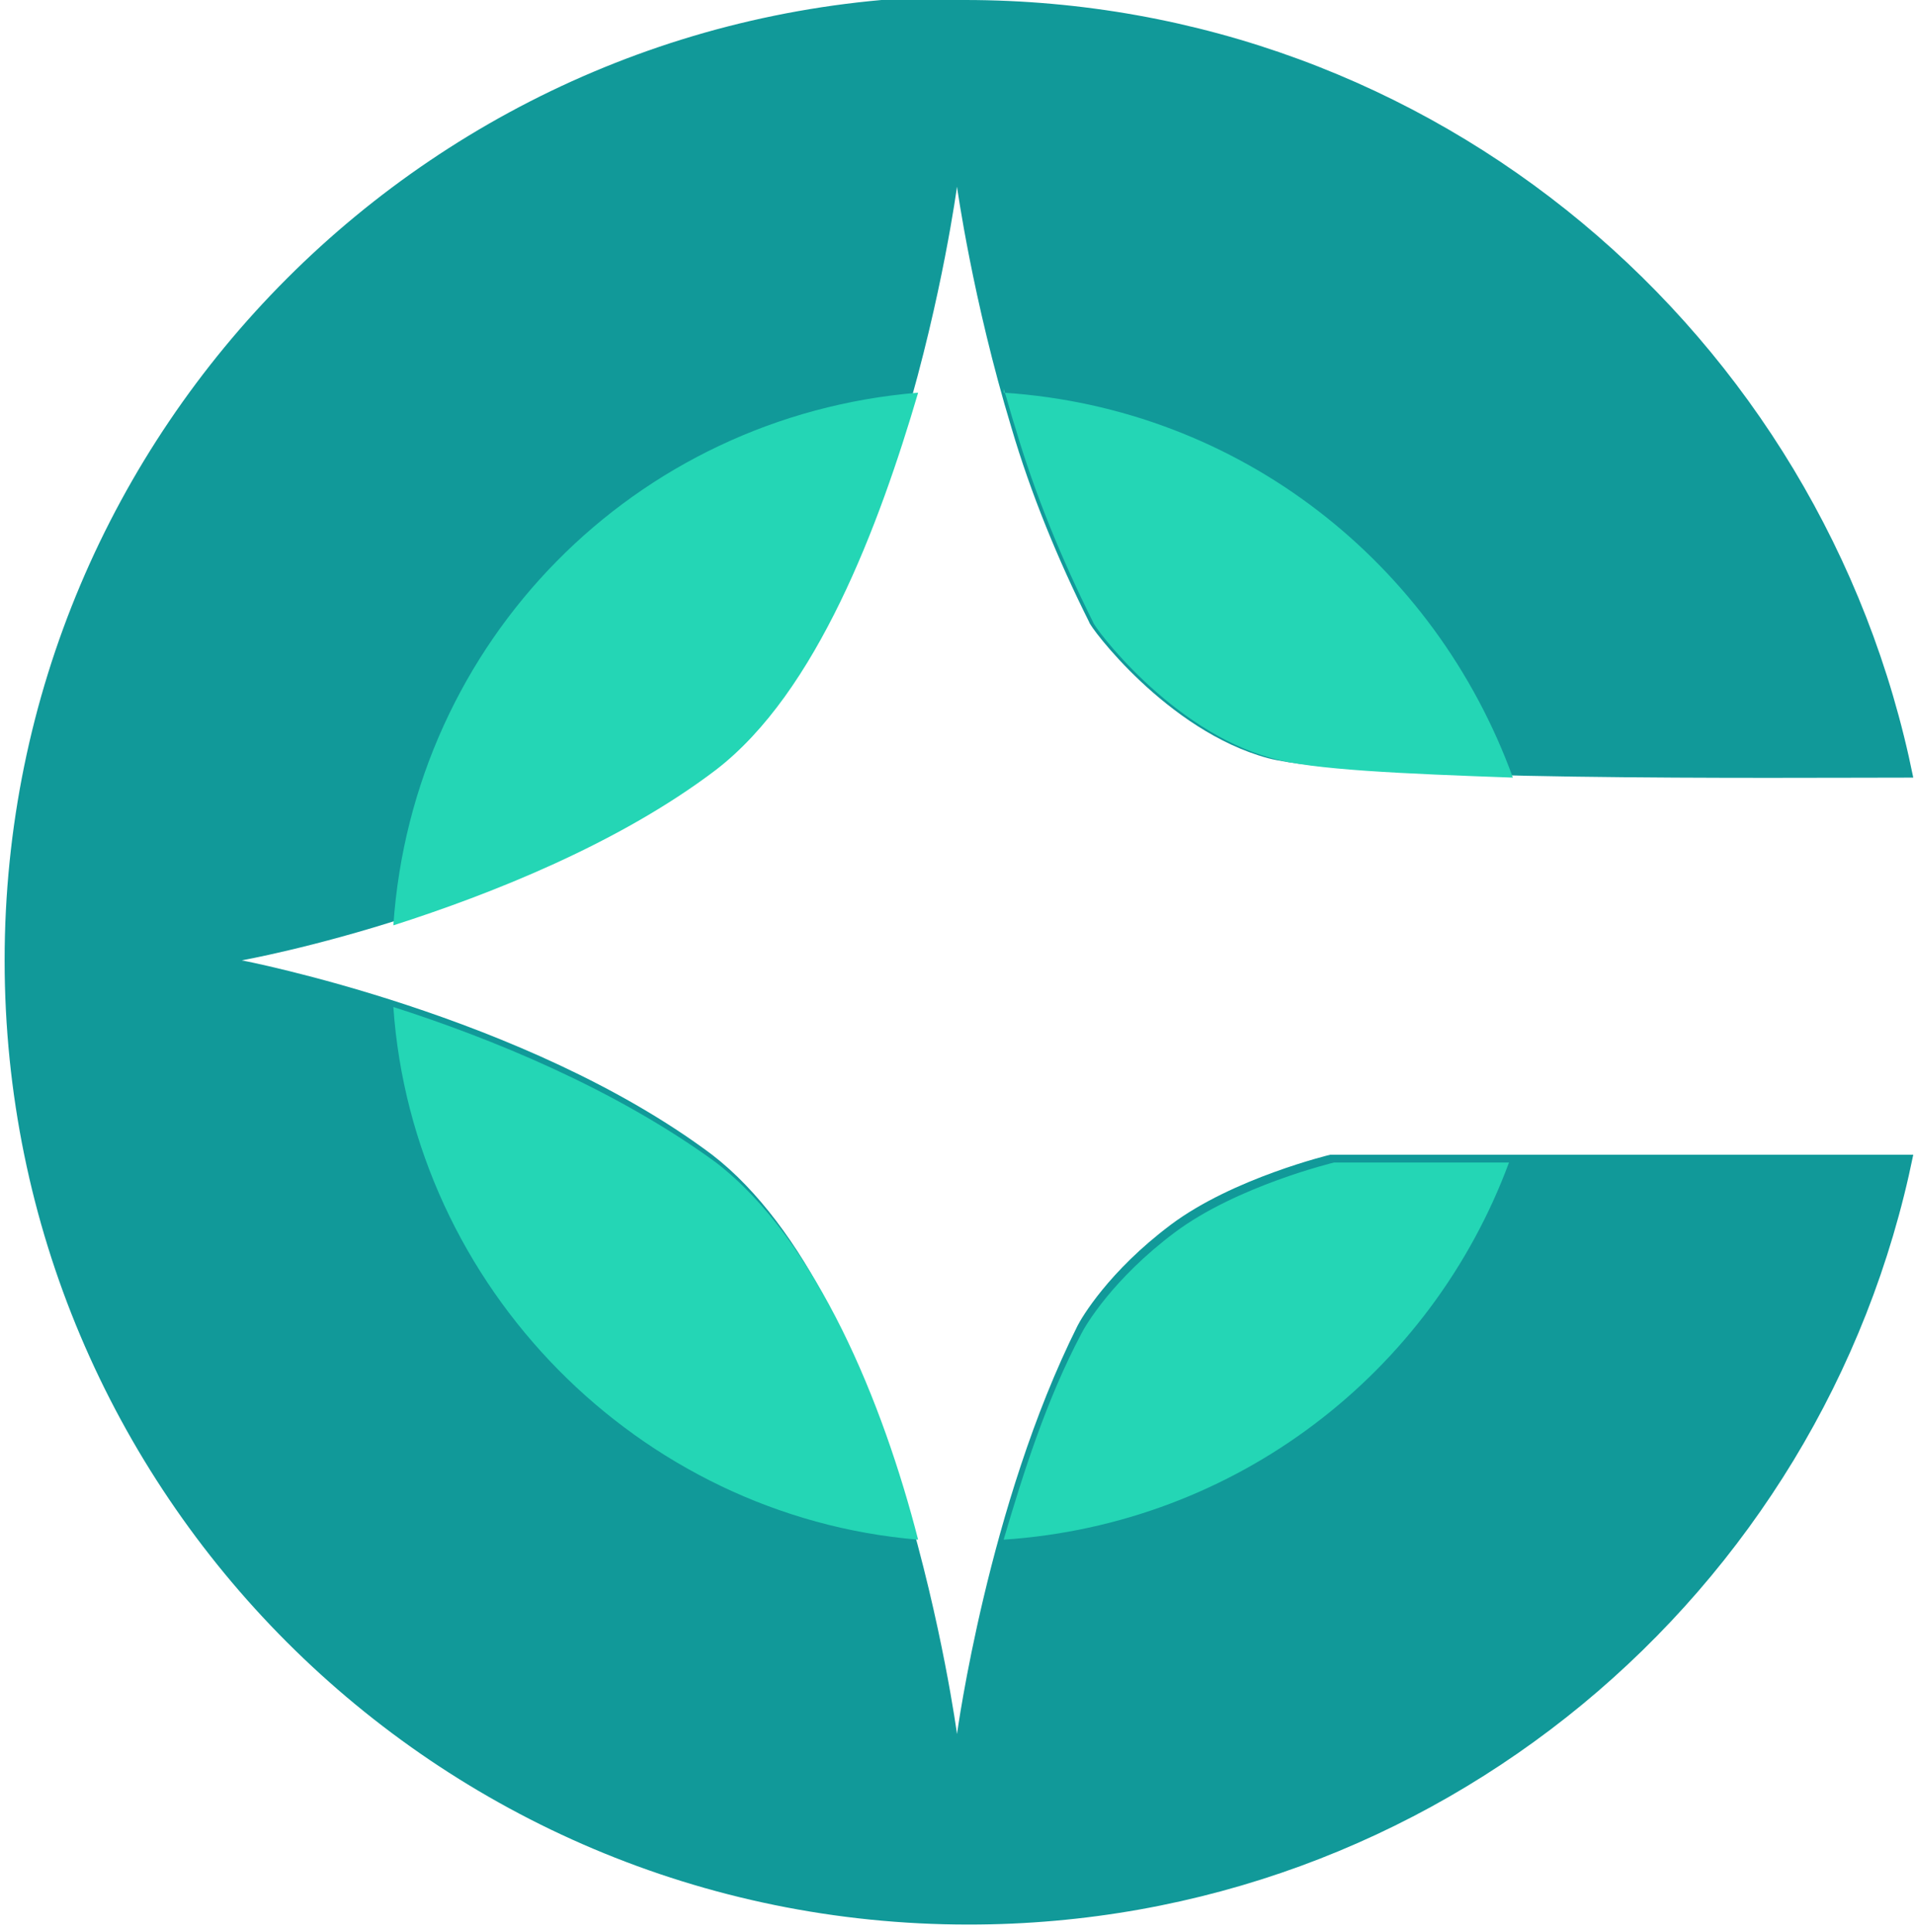
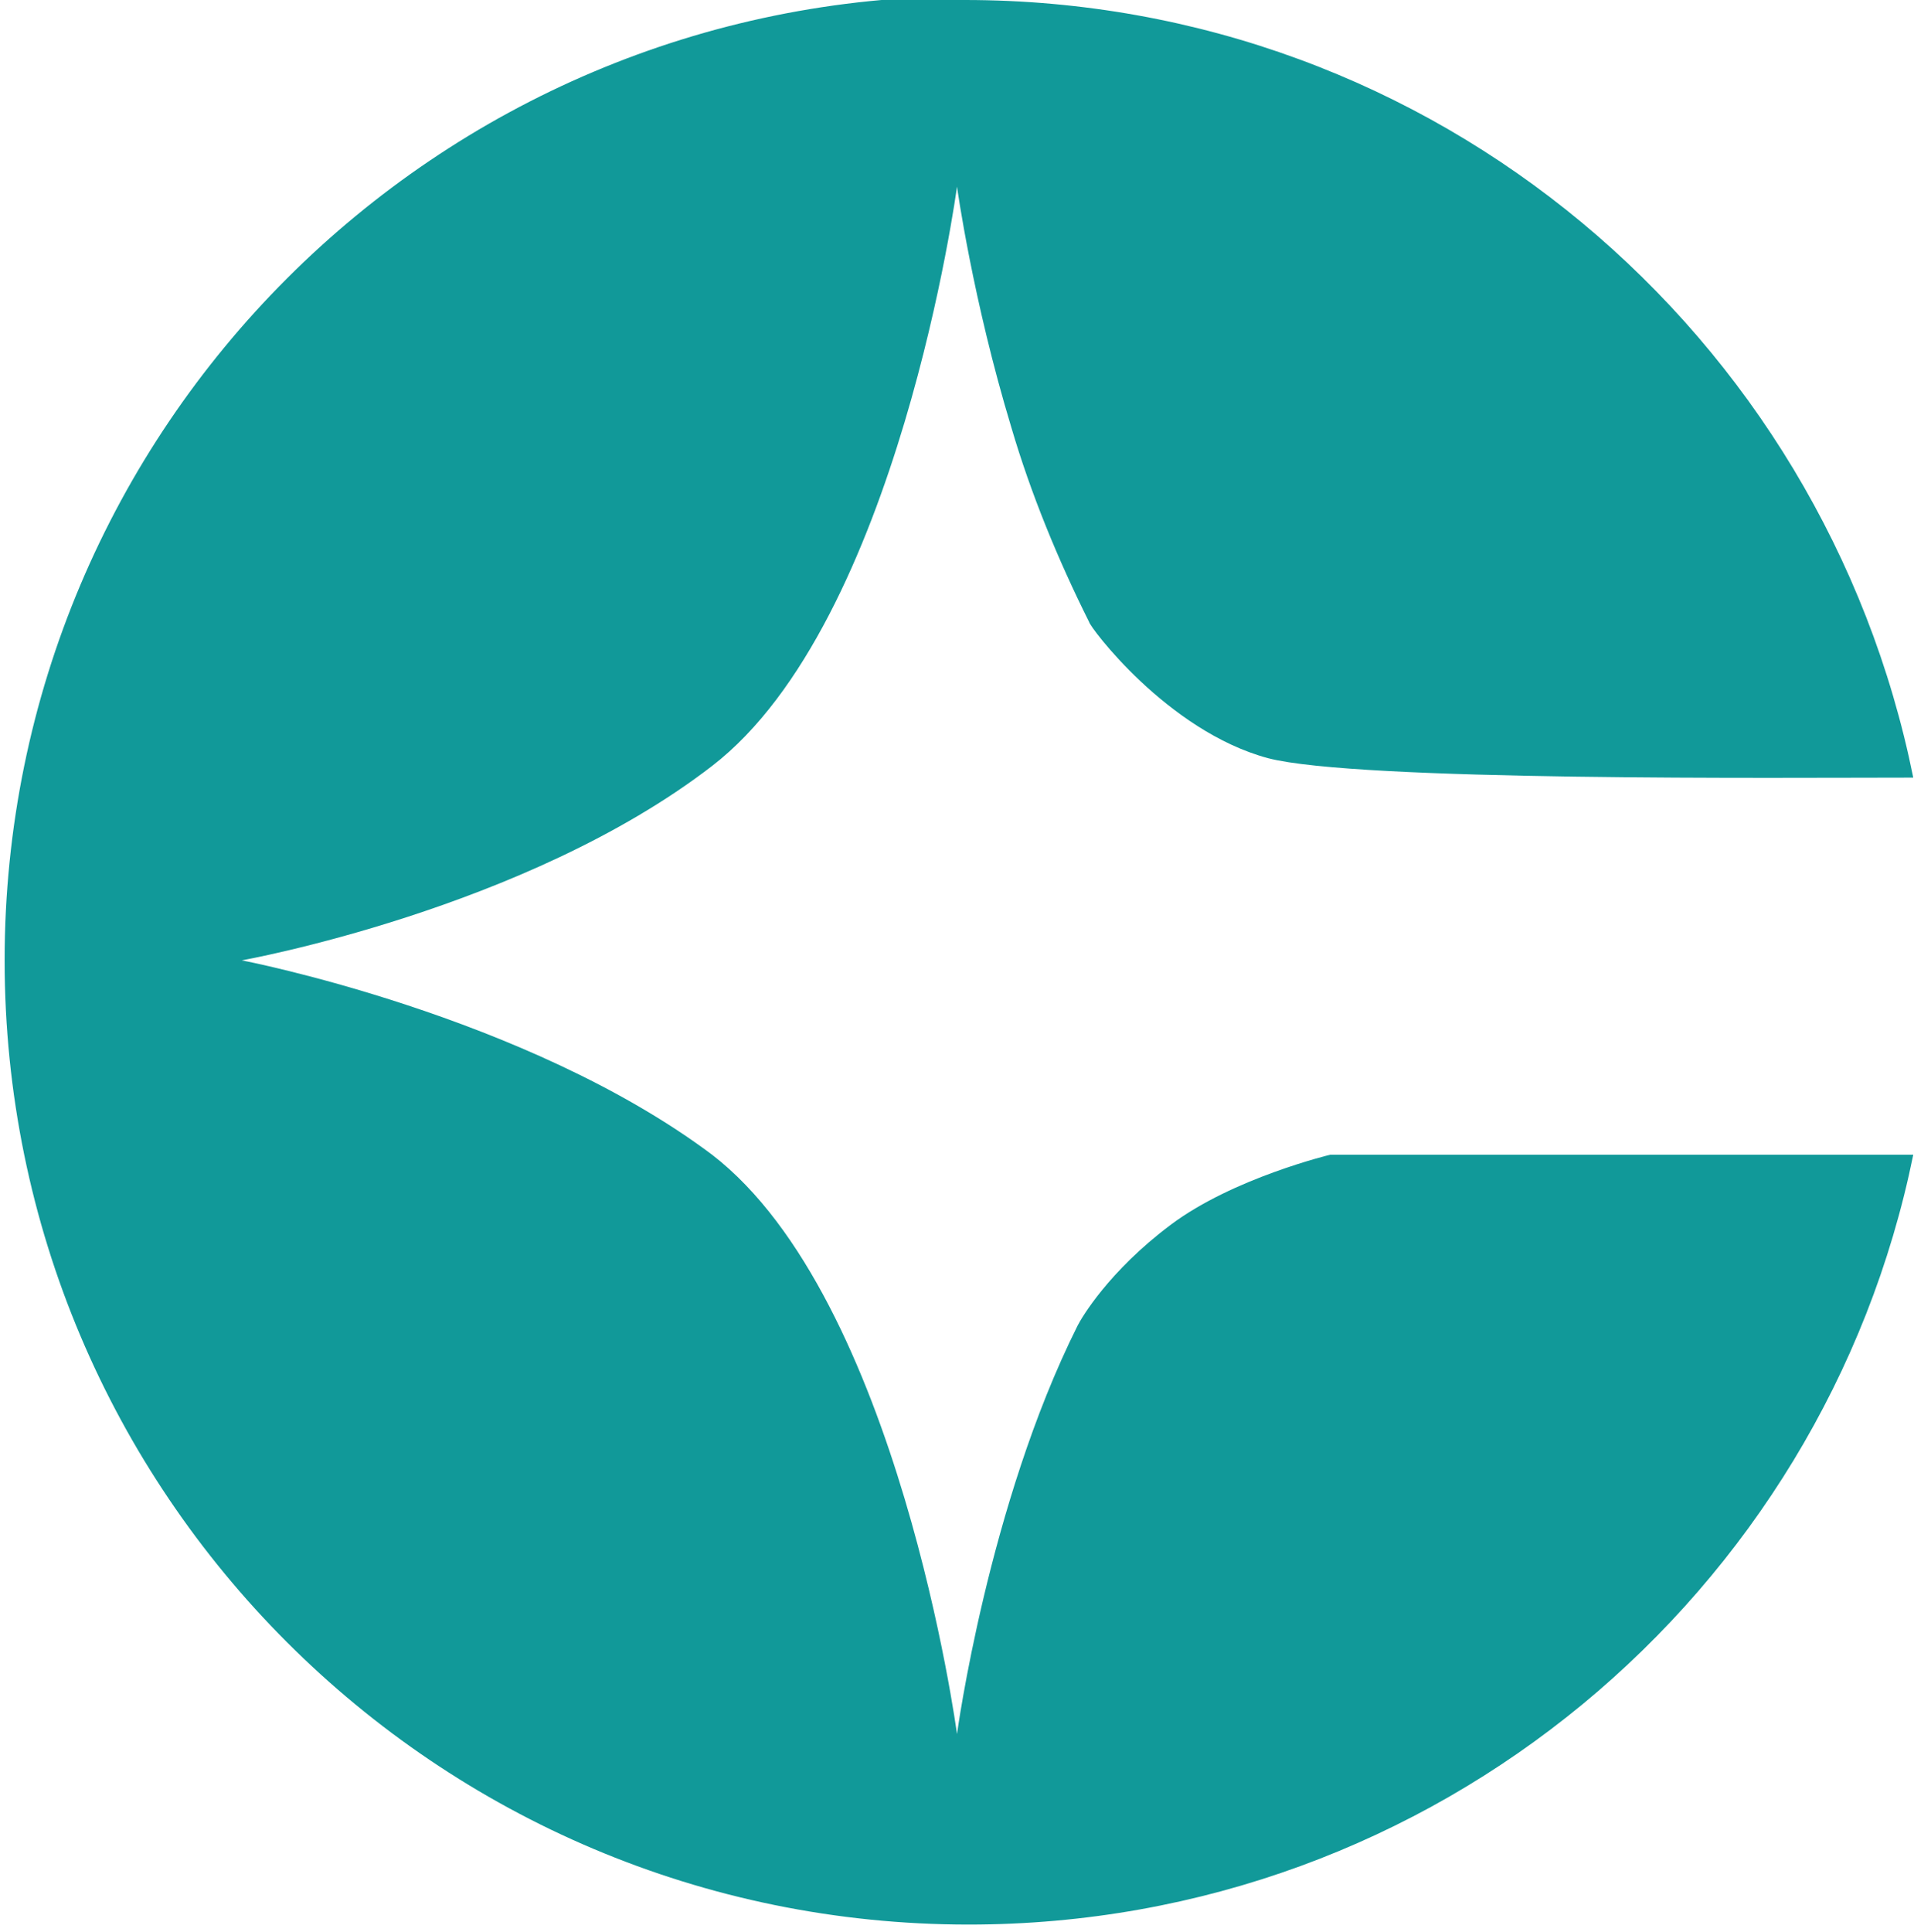
<svg xmlns="http://www.w3.org/2000/svg" viewBox="0 0 4.92 4.97" style="shape-rendering:geometricPrecision; text-rendering:geometricPrecision; image-rendering:optimizeQuality; fill-rule:evenodd; clip-rule:evenodd" version="1.1" height="8.284mm" width="8.207mm" xml:space="preserve">
  <defs>
    <style type="text/css">
   
    .fil0 {fill:#119999}
    .fil1 {fill:#24D6B5}
   
  </style>
  </defs>
  <g id="Layer_x0020_1">
    <g id="_105553890208928">
      <path d="M2.48 0c1.21,0 2.21,0.86 2.44,2 -0.34,0 -1.43,0.01 -1.66,-0.05 -0.26,-0.07 -0.46,-0.34 -0.46,-0.35 -0.08,-0.16 -0.15,-0.33 -0.2,-0.5 -0.1,-0.33 -0.14,-0.62 -0.14,-0.62 0,0 -0.15,1.12 -0.63,1.49 -0.48,0.37 -1.21,0.5 -1.21,0.5 0,0 0.73,0.14 1.21,0.5 0.48,0.37 0.63,1.49 0.63,1.49 0,0 0.08,-0.59 0.31,-1.05l0 -0c0.01,-0.02 0.08,-0.14 0.24,-0.26 0.16,-0.12 0.41,-0.18 0.41,-0.18l1.5 0c-0.23,1.13 -1.23,1.98 -2.43,1.98 -1.37,0 -2.48,-1.11 -2.48,-2.48 0,-1.37 1.11,-2.48 2.48,-2.48z" class="fil0" />
-       <path d="M2.58 1.01c0.61,0.04 1.11,0.44 1.31,0.99 -0.28,-0.01 -0.52,-0.02 -0.62,-0.05 -0.26,-0.07 -0.46,-0.34 -0.46,-0.35 -0.08,-0.16 -0.15,-0.33 -0.2,-0.5 -0.01,-0.03 -0.02,-0.07 -0.03,-0.1zm1.3 1.98c-0.2,0.54 -0.7,0.93 -1.3,0.97 0.05,-0.17 0.11,-0.36 0.2,-0.53l0 -0c0.01,-0.02 0.08,-0.14 0.24,-0.26 0.16,-0.12 0.41,-0.18 0.41,-0.18l0.46 0zm-1.52 0.97c-0.72,-0.06 -1.3,-0.65 -1.35,-1.37 0.25,0.08 0.57,0.21 0.83,0.4 0.26,0.2 0.43,0.62 0.52,0.97zm-1.35 -1.58c0.05,-0.73 0.62,-1.31 1.35,-1.37 -0.1,0.34 -0.26,0.77 -0.52,0.97 -0.25,0.19 -0.58,0.32 -0.83,0.4z" class="fil1" />
    </g>
  </g>
</svg>